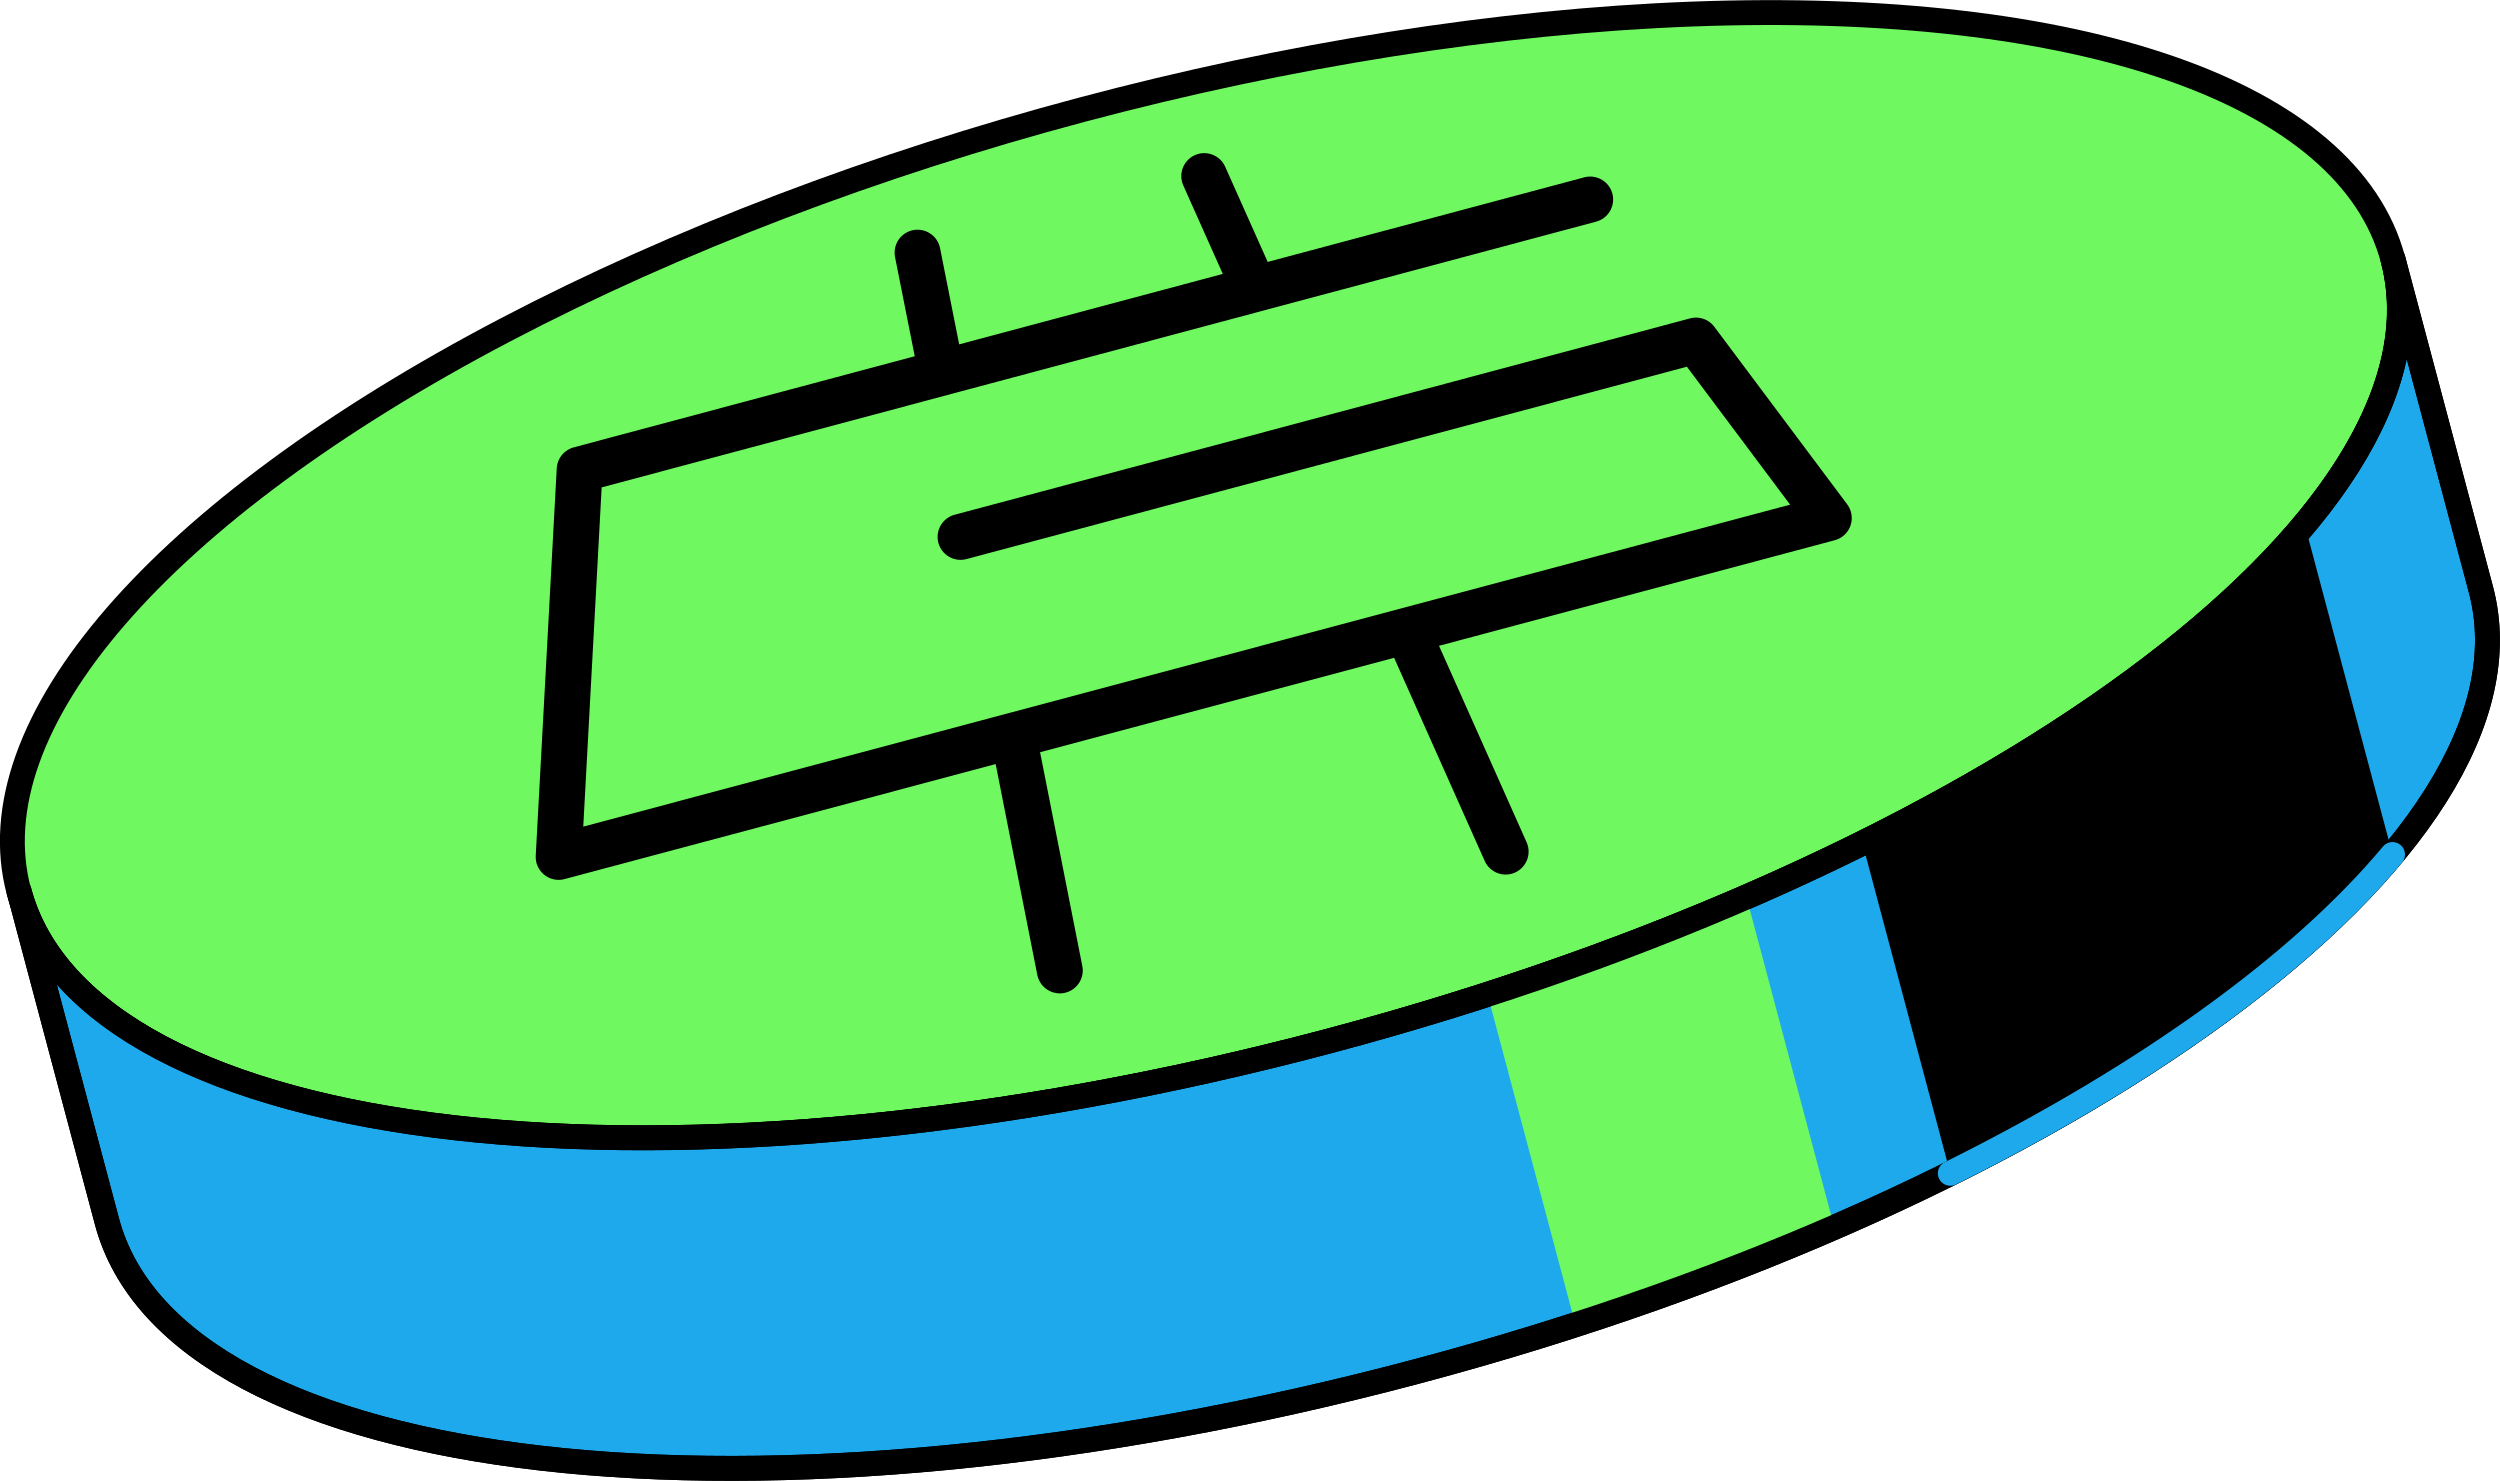
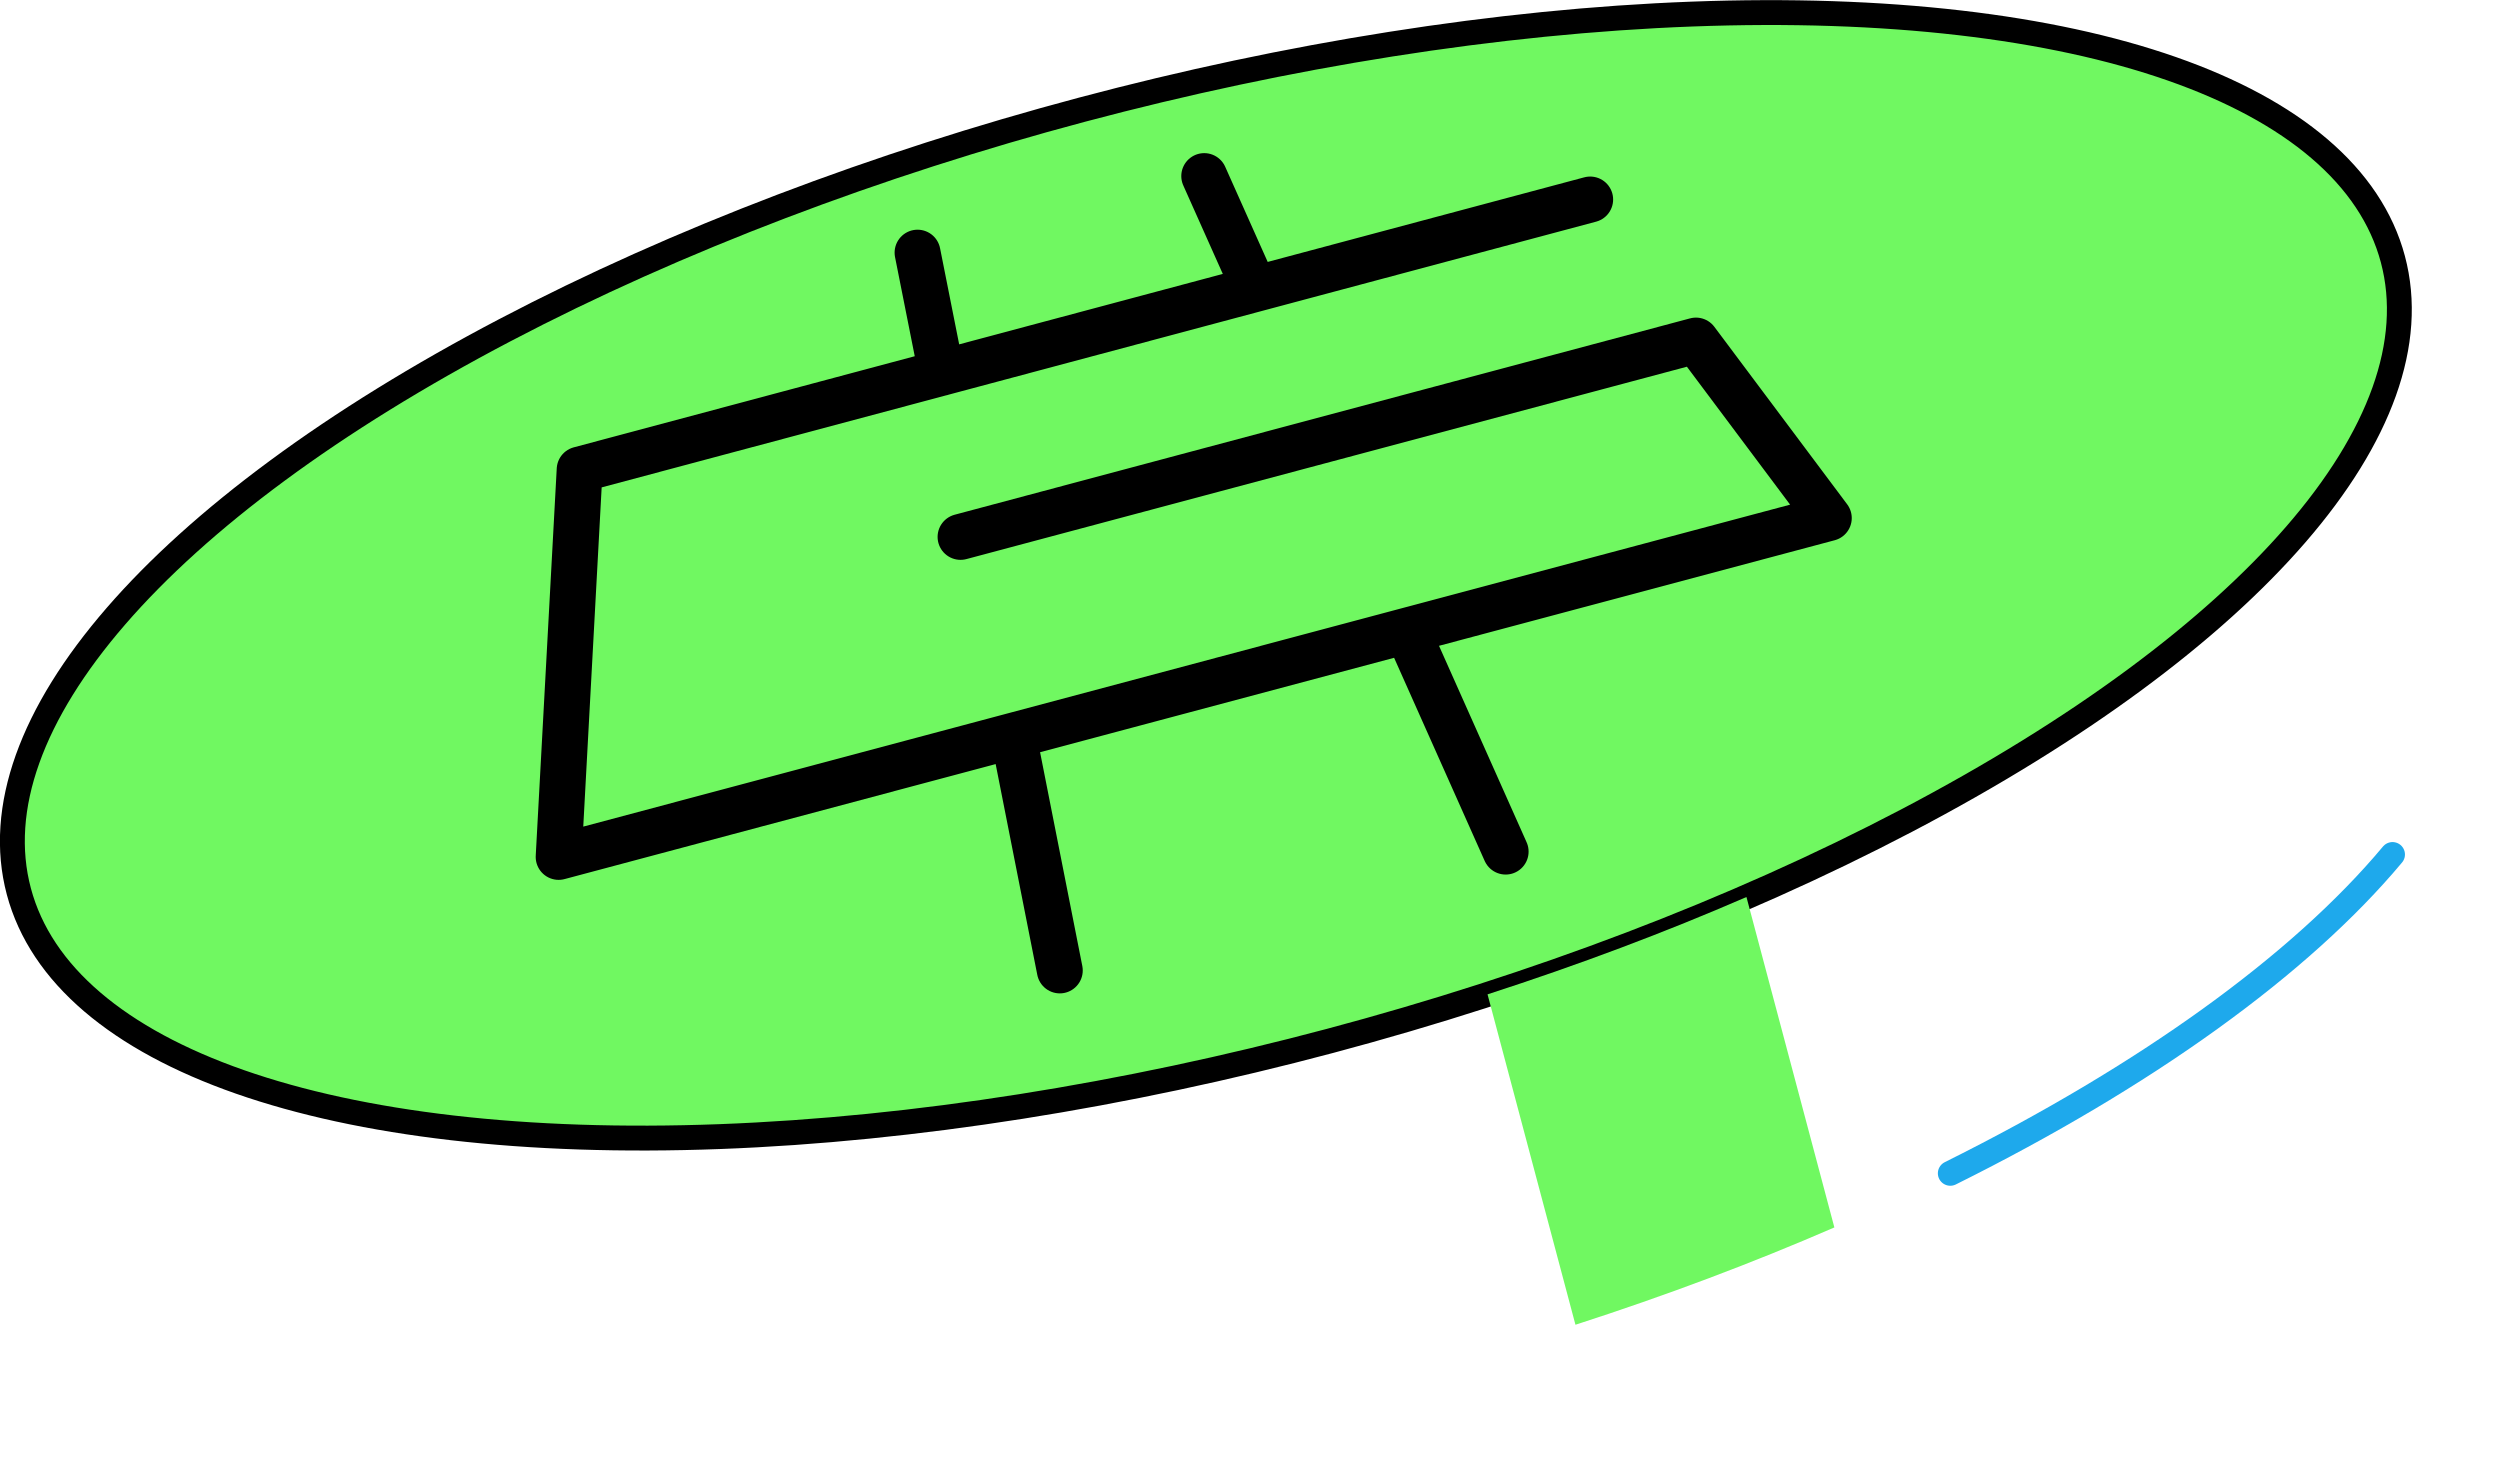
<svg xmlns="http://www.w3.org/2000/svg" viewBox="0 0 103.51 61.31">
  <g style="isolation:isolate">
    <ellipse cx="49.93" cy="23.82" rx="50.86" ry="19.95" style="fill:#70f861;stroke:#000;stroke-linecap:round;stroke-linejoin:round;stroke-width:1.03px" transform="rotate(-14.91 49.933 23.829)" />
-     <path d="M55.07 43.09c27.14-7.23 46.85-21.72 44.01-32.36l3.64 13.68c2.83 10.64-16.87 25.13-44.01 32.36C31.57 64 7.27 61.23 4.43 50.58L.79 36.9c2.84 10.64 27.14 13.41 54.28 6.19Z" style="fill:#1ea9ec;stroke:#000;stroke-linecap:round;stroke-linejoin:round;stroke-width:1.03px" />
    <path d="M61.59 41.17c3.77-1.22 7.36-2.57 10.72-4.03l3.64 13.68c-3.36 1.46-6.94 2.81-10.72 4.03l-3.64-13.68Z" style="stroke-width:0;fill:#70f861" />
-     <path d="M77.11 34.9c8.12-4.04 14.5-8.64 18.31-13.2l3.64 13.68c-3.8 4.56-10.19 9.16-18.31 13.2L77.11 34.9Z" style="stroke-width:0" />
-     <path d="M55.07 43.09c27.14-7.23 46.85-21.72 44.01-32.36l3.64 13.68c2.83 10.64-16.87 25.13-44.01 32.36C31.57 64 7.27 61.23 4.43 50.58L.79 36.9c2.84 10.64 27.14 13.41 54.28 6.19Z" style="fill:none;stroke:#000;stroke-linecap:round;stroke-linejoin:round;stroke-width:1.03px" />
    <path d="M80.75 48.58c8.12-4.04 14.5-8.64 18.31-13.2" style="fill:none;stroke:#1ea9ec;stroke-linecap:round;stroke-linejoin:round;stroke-width:1.03px" />
  </g>
  <path d="M65.84 8.26 24 19.44l-.87 16.04 52.59-14.03-5.5-7.35-30.45 8.13m-.79-6.79-.99-4.98m13.96 1.51-2.09-4.68m-5.98 32.89-1.92-9.72m20.38 4.8-4.08-9.15" style="stroke-linecap:round;stroke-linejoin:round;stroke:#000;fill:none;stroke-width:1.9px" />
</svg>